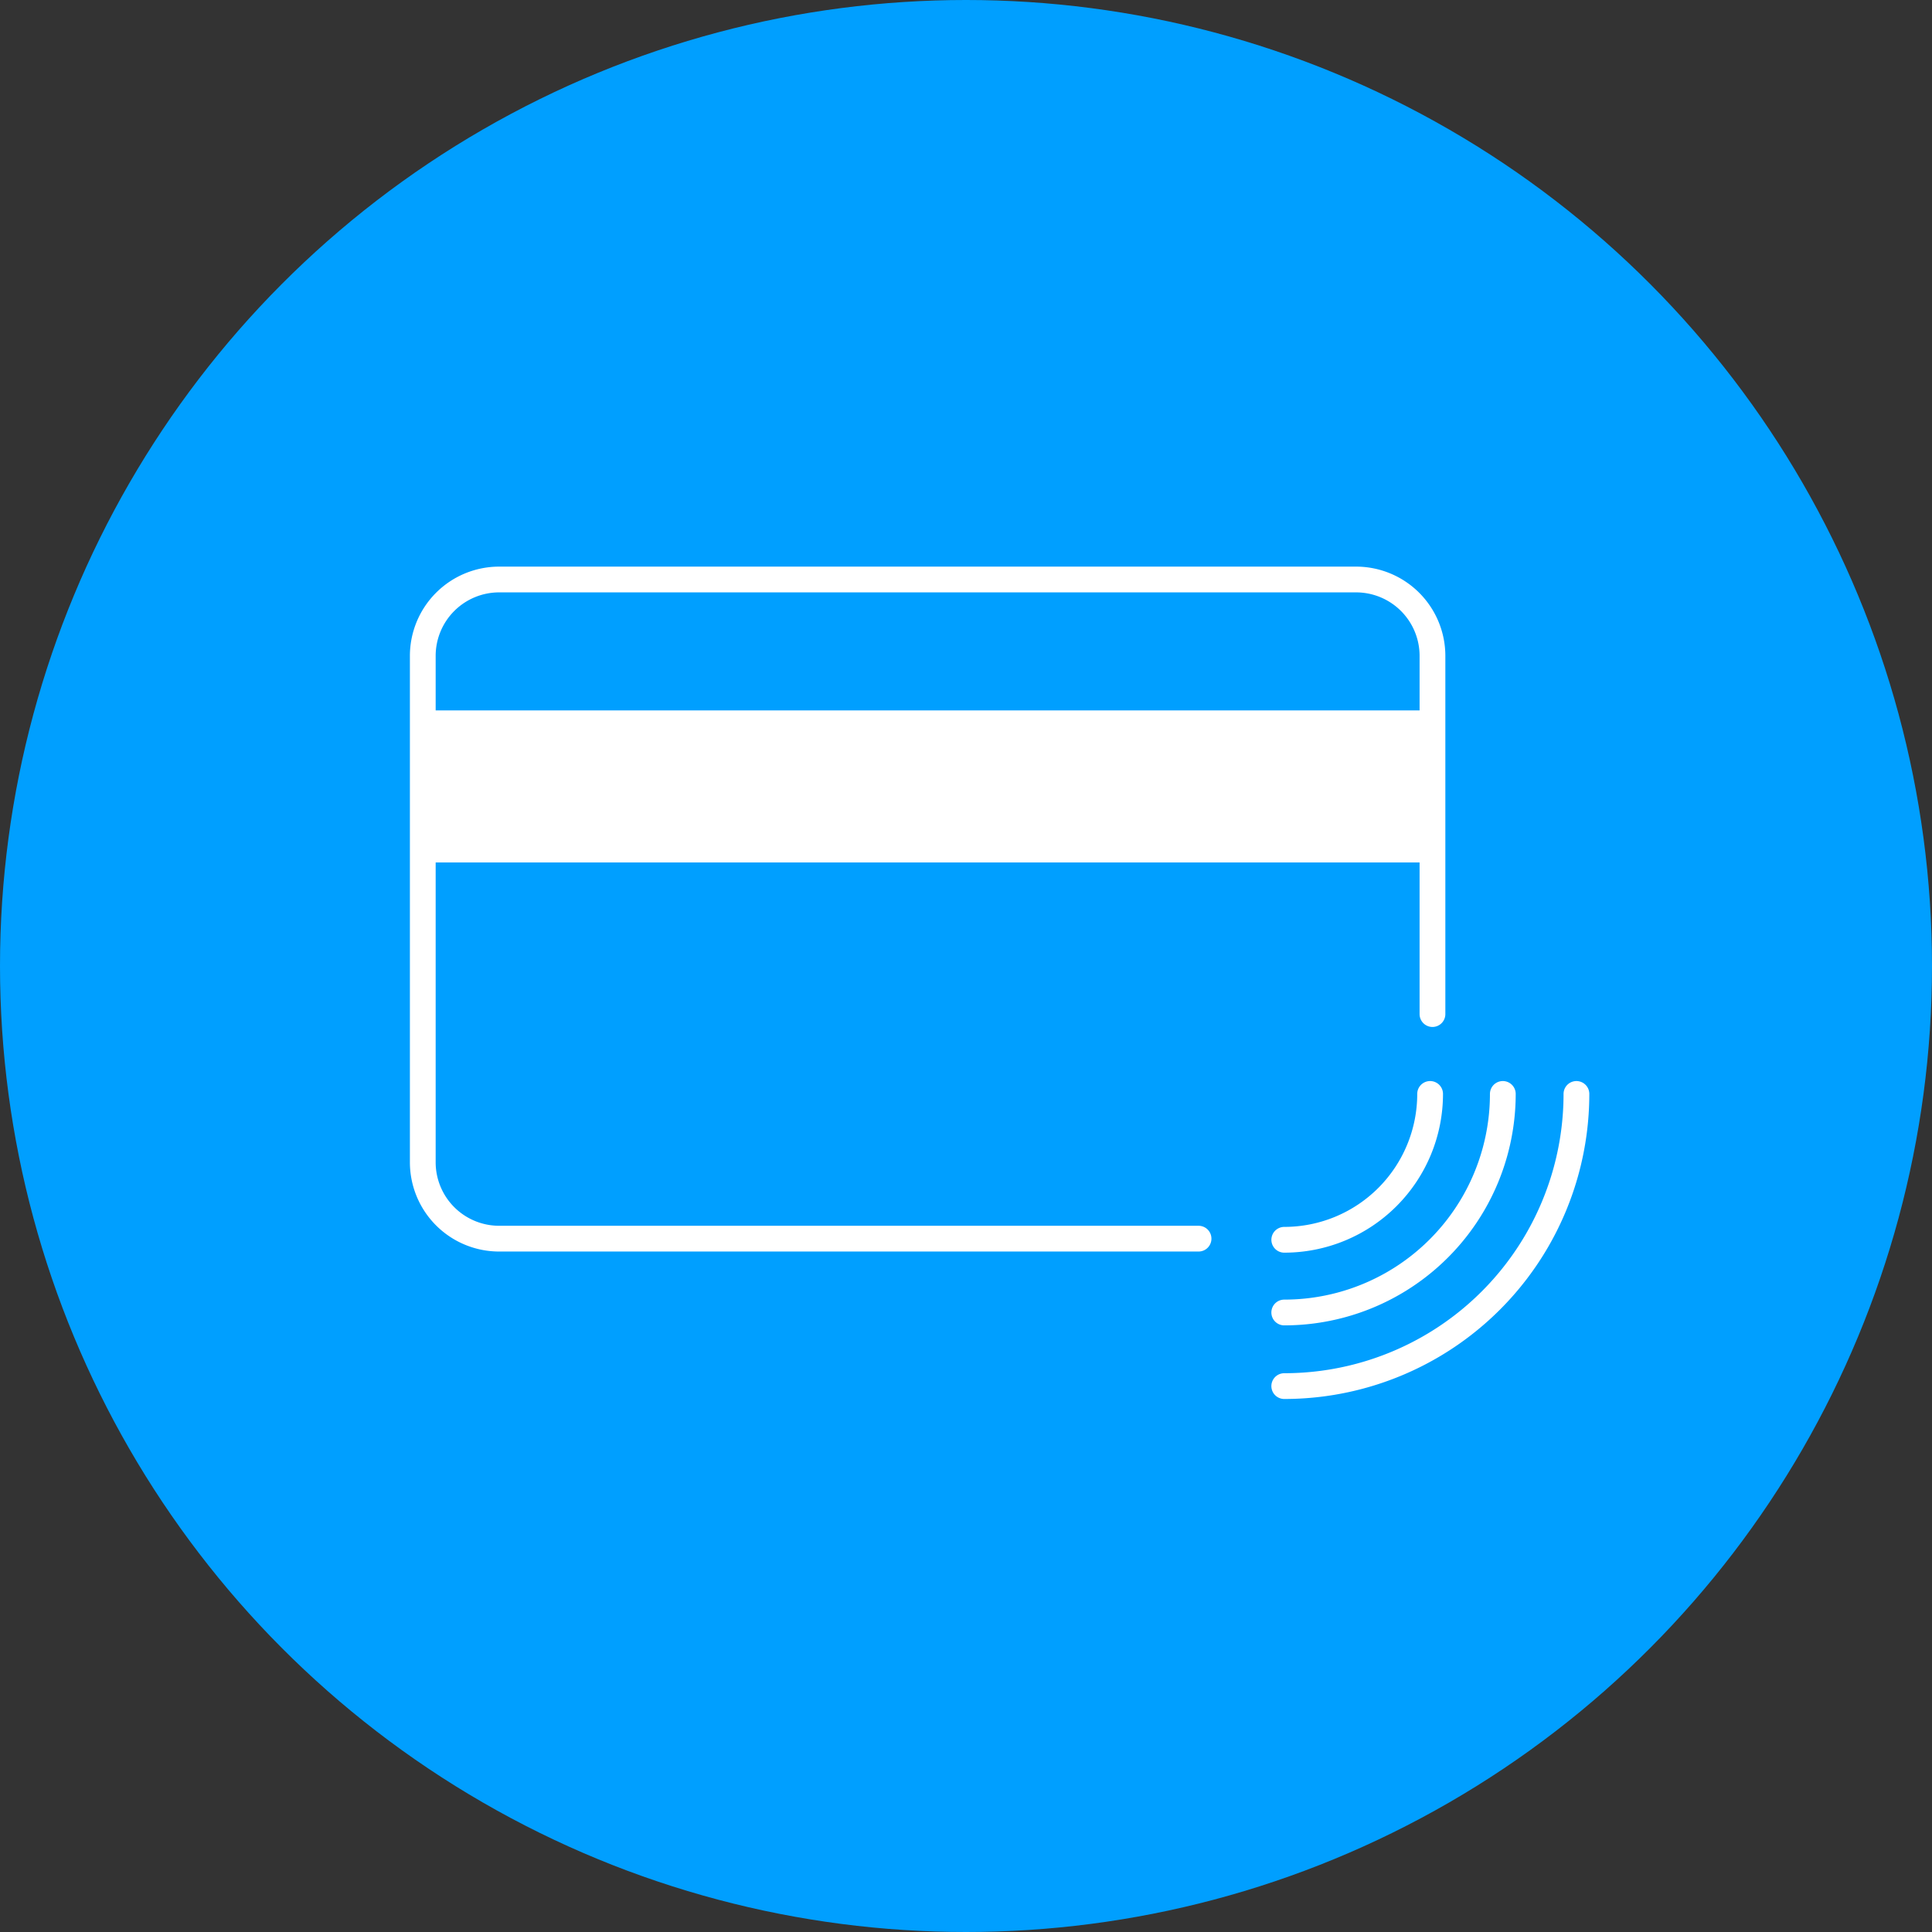
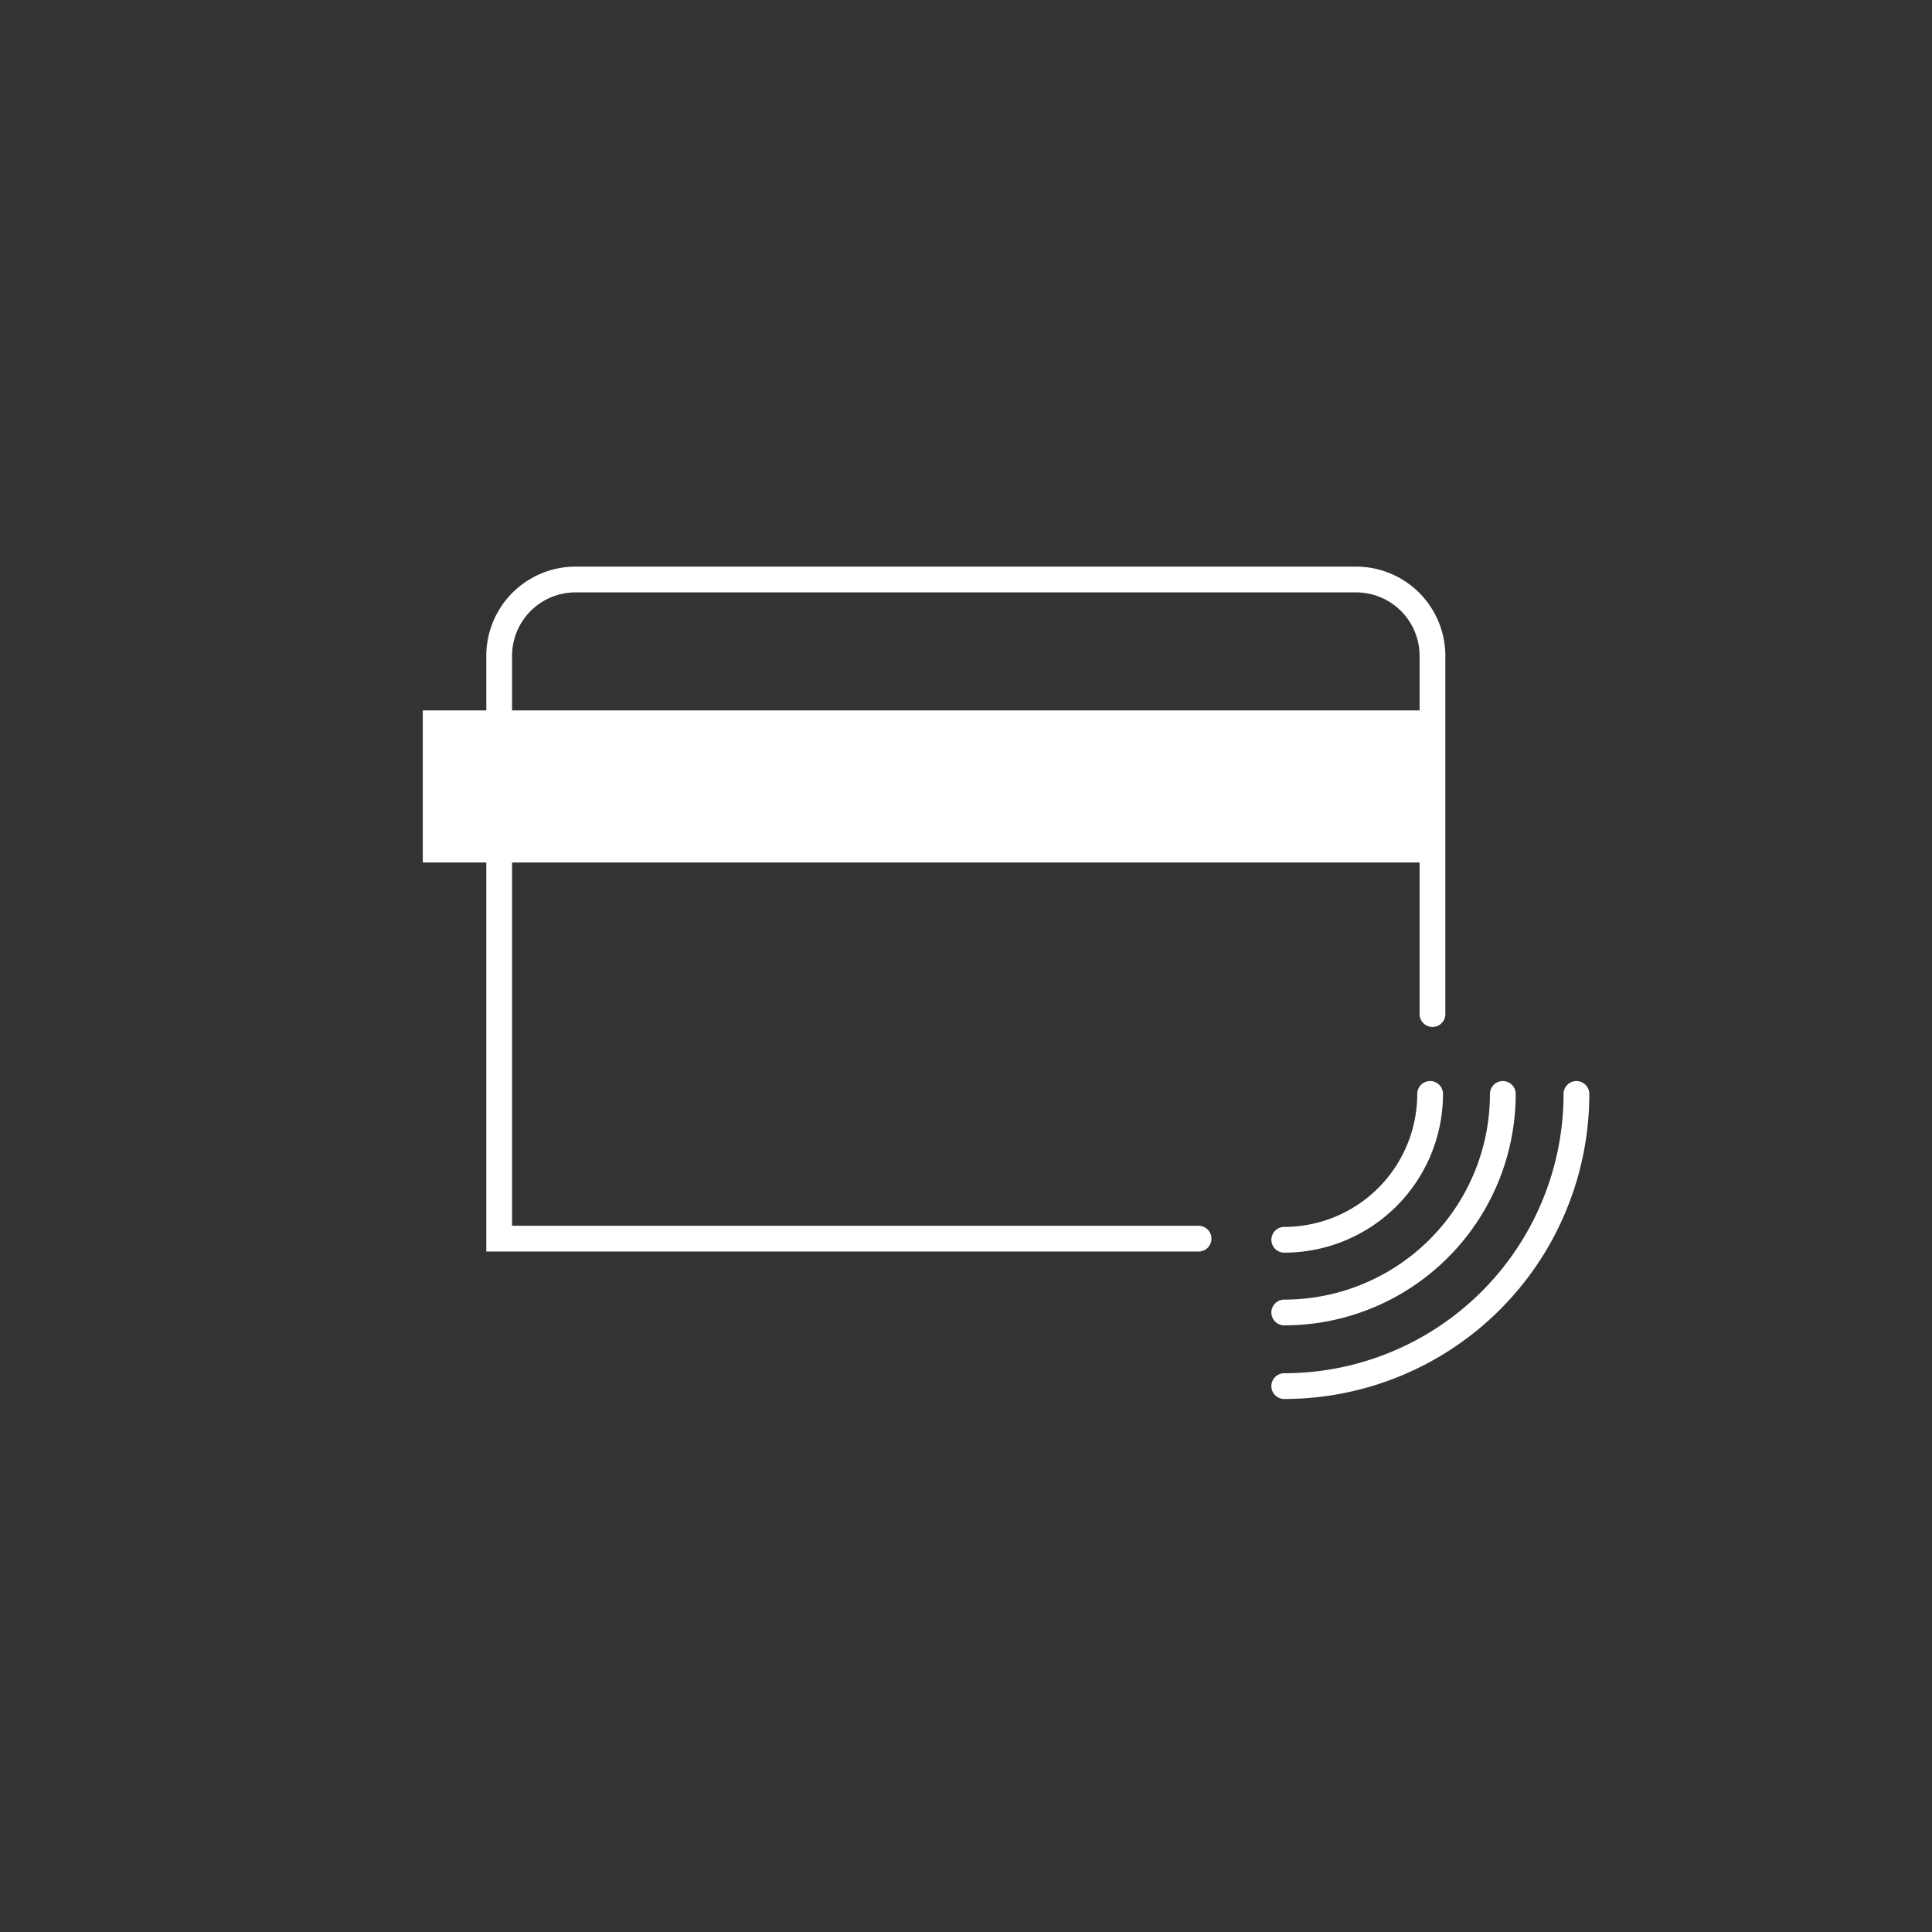
<svg xmlns="http://www.w3.org/2000/svg" width="120" height="120" viewBox="0 0 120 120">
  <rect x="0" y="0" width="120" height="120" fill="#333333" stroke="none" />
  <g id="picto-bleu-sans-contact" transform="translate(-425.933 -157.24)">
-     <circle id="Ellipse_581" data-name="Ellipse 581" cx="60" cy="60" r="60" transform="translate(425.933 157.24)" fill="#009fff" />
    <g id="Groupe_1263" data-name="Groupe 1263">
      <path id="Tracé_1631" data-name="Tracé 1631" d="M514.76,225.186a9.059,9.059,0,0,1-9.059,9.059" fill="none" stroke="#fff" stroke-linecap="round" stroke-miterlimit="10" stroke-width="1.6" />
      <path id="Tracé_1632" data-name="Tracé 1632" d="M519.276,225.186A13.575,13.575,0,0,1,505.7,238.761" fill="none" stroke="#fff" stroke-linecap="round" stroke-miterlimit="10" stroke-width="1.6" />
      <path id="Tracé_1633" data-name="Tracé 1633" d="M523.848,225.186A18.147,18.147,0,0,1,505.7,243.333" fill="none" stroke="#fff" stroke-linecap="round" stroke-miterlimit="10" stroke-width="1.6" />
-       <path id="Tracé_1634" data-name="Tracé 1634" d="M500.377,234.175H456.938a4.744,4.744,0,0,1-4.745-4.745V197.979a4.744,4.744,0,0,1,4.745-4.745H510.16a4.745,4.745,0,0,1,4.746,4.745v22.247" fill="none" stroke="#fff" stroke-linecap="round" stroke-miterlimit="10" stroke-width="1.6" />
+       <path id="Tracé_1634" data-name="Tracé 1634" d="M500.377,234.175H456.938V197.979a4.744,4.744,0,0,1,4.745-4.745H510.16a4.745,4.745,0,0,1,4.746,4.745v22.247" fill="none" stroke="#fff" stroke-linecap="round" stroke-miterlimit="10" stroke-width="1.6" />
      <rect id="Rectangle_288" data-name="Rectangle 288" width="62.713" height="9.444" transform="translate(452.193 201.365)" fill="#fff" />
    </g>
  </g>
</svg>